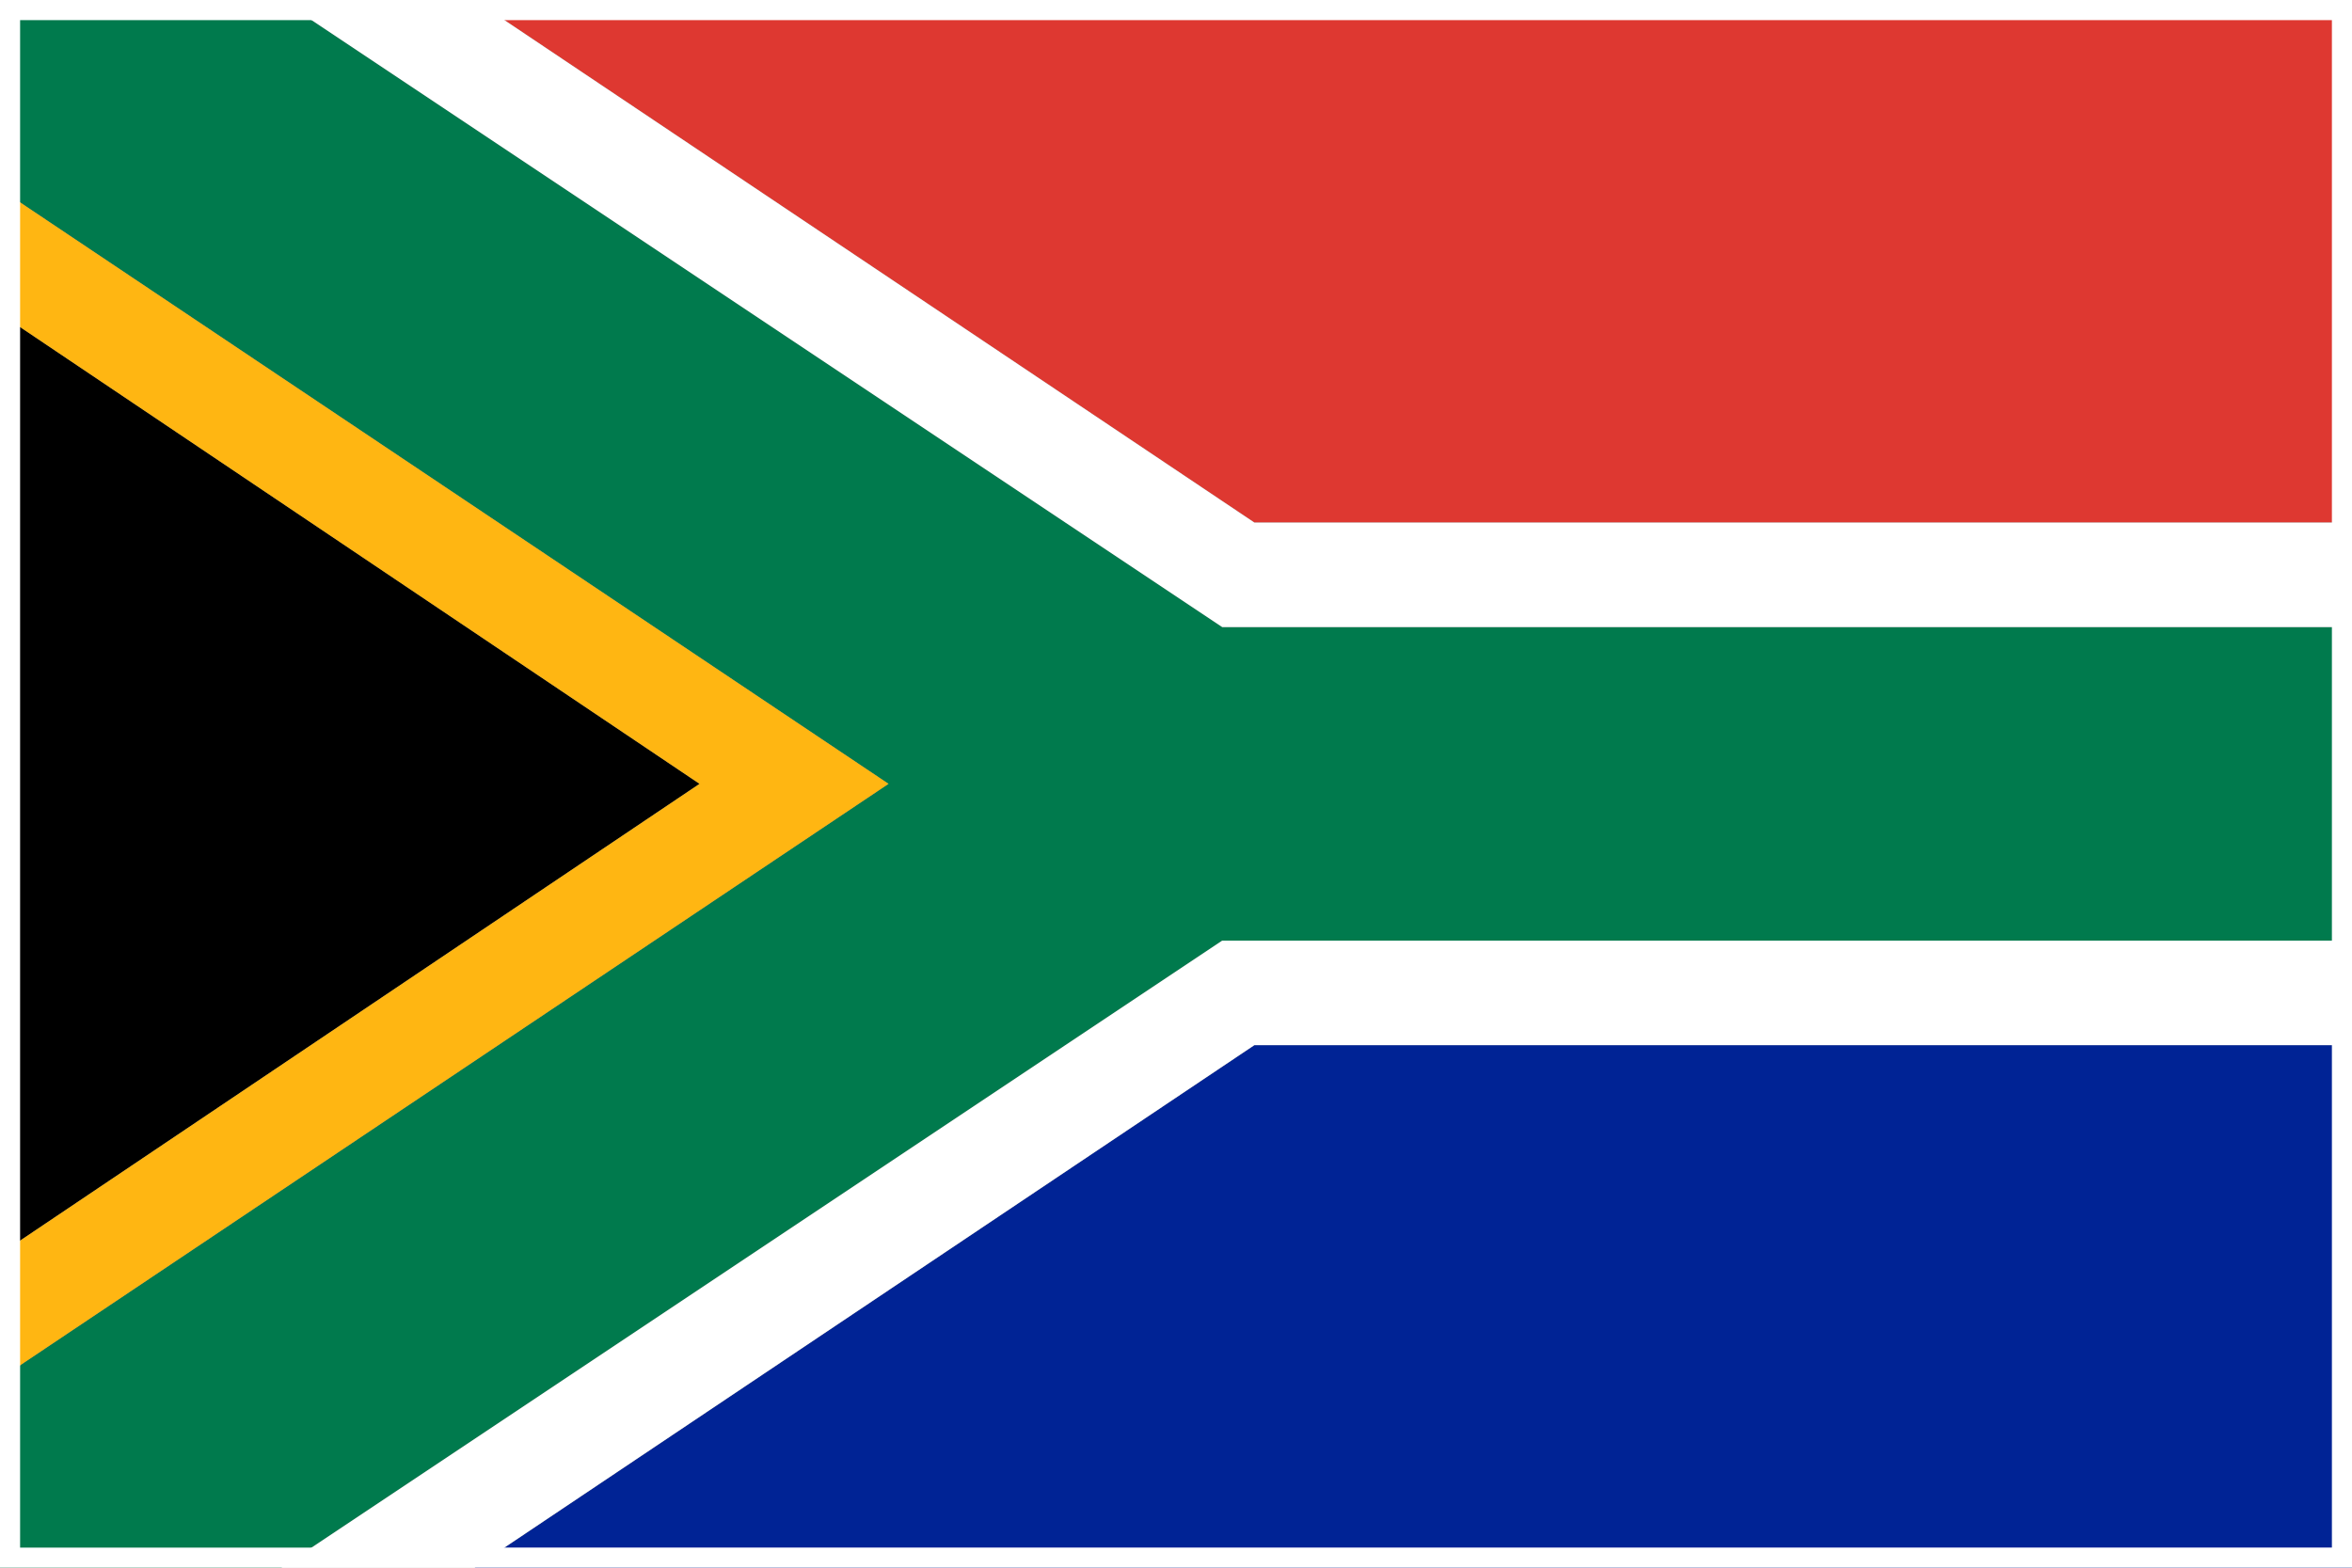
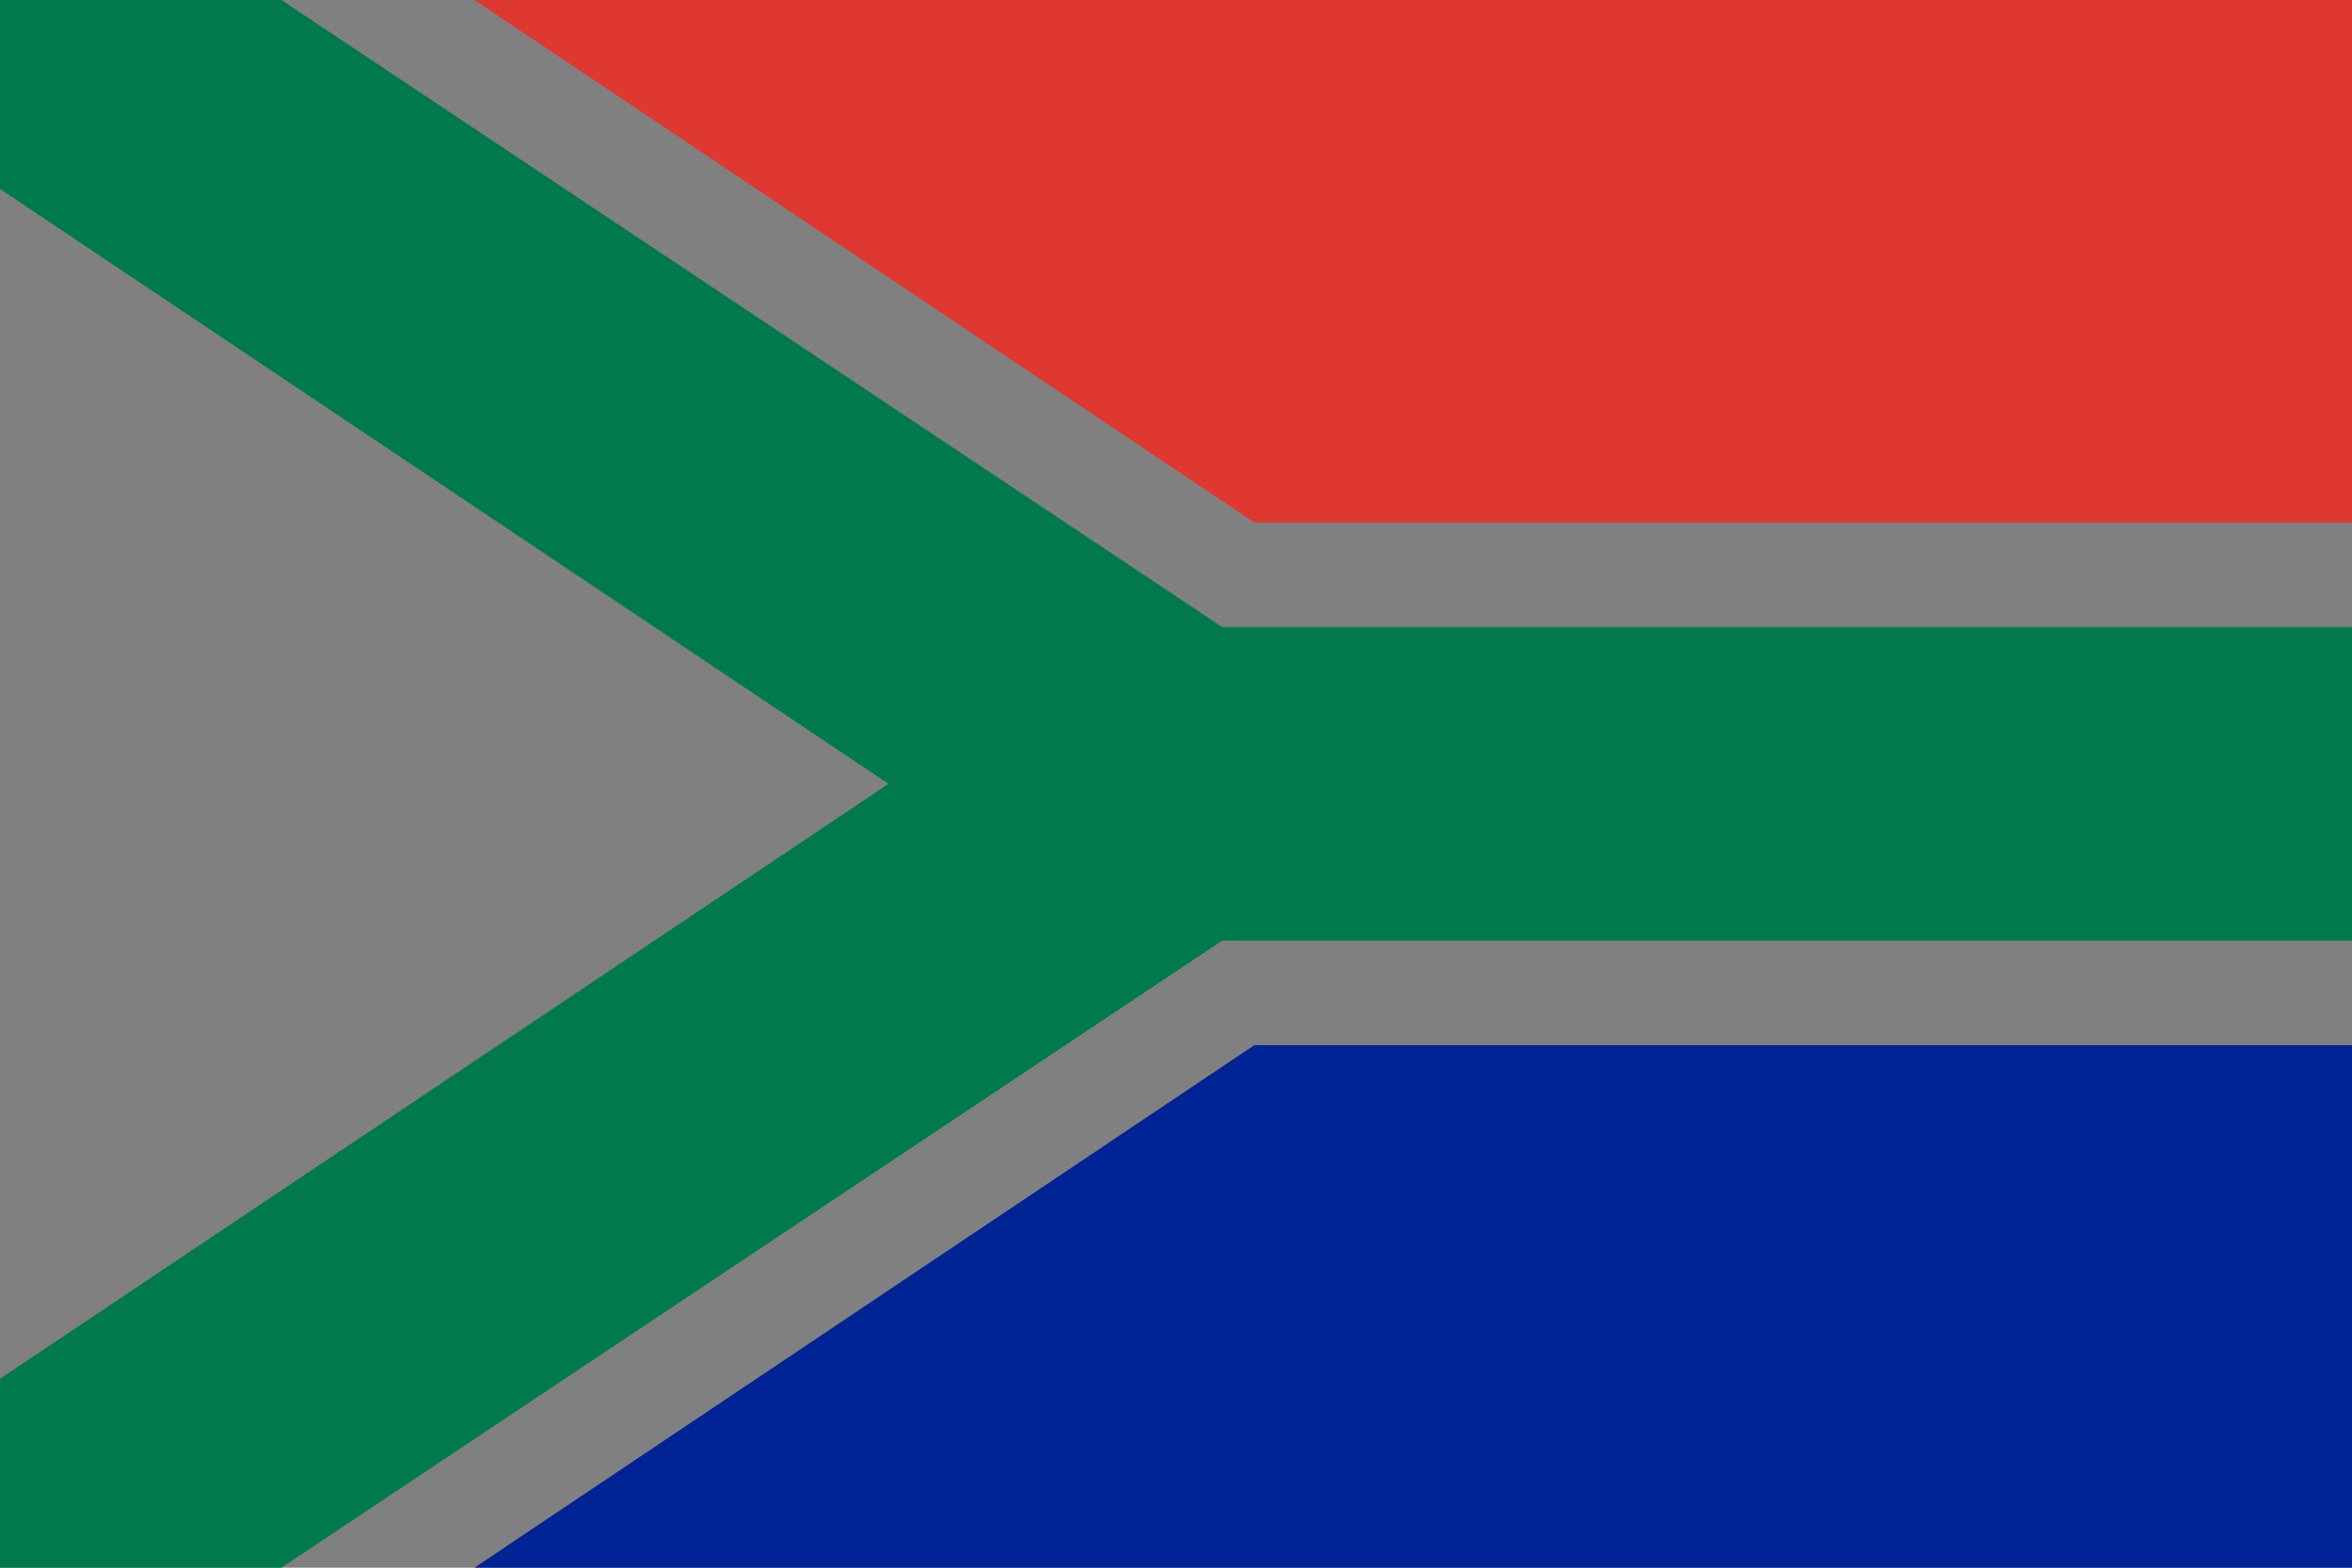
<svg xmlns="http://www.w3.org/2000/svg" version="1.1" id="Layer_1" x="0px" y="0px" width="58.5px" height="39px" viewBox="0 0 58.5 39" style="enable-background:new 0 0 58.5 39;" xml:space="preserve">
  <rect x="0" y="0" width="58.5" height="39" fill="#808080" stroke="none" />
  <style type="text/css">
	.st0{fill:#DE3831;}
	.st1{fill:#007A4D;}
	.st2{fill:#FFFFFF;}
	.st3{fill:#FFB612;}
	.st4{fill:#002395;}
</style>
  <g>
    <polygon class="st0" points="58.5,0 58.5,13 31.2,13 11.8,0  " />
    <polygon class="st1" points="58.5,15.6 58.5,23.4 30.4,23.4 7,39 0,39 0,34.3 22.1,19.5 22.2,19.5 22.1,19.5 22.2,19.5 22.1,19.5    0,4.7 0,0 7,0 30.4,15.6  " />
-     <polygon points="17.4,19.5 17.4,19.5 0,31.2 0,7.8  " />
-     <polygon class="st2" points="58.5,13 58.5,15.6 30.4,15.6 7,0 11.8,0 31.2,13  " />
-     <polygon class="st3" points="22.1,19.5 22.1,19.5 0,34.3 0,31.2 17.4,19.5 17.5,19.5 17.4,19.5 17.5,19.5 17.4,19.5 0,7.8 0,4.7     " />
    <polygon class="st4" points="58.5,39 58.5,26 31.2,26 11.8,39  " />
-     <polygon class="st2" points="58.5,23.4 58.5,26 31.2,26 11.8,39 7,39 30.4,23.4  " />
  </g>
  <g>
-     <path class="st2" d="M58,0.5v38H0.5v-38H58 M58.5,0H0v39h58.5V0L58.5,0z" />
-   </g>
+     </g>
</svg>